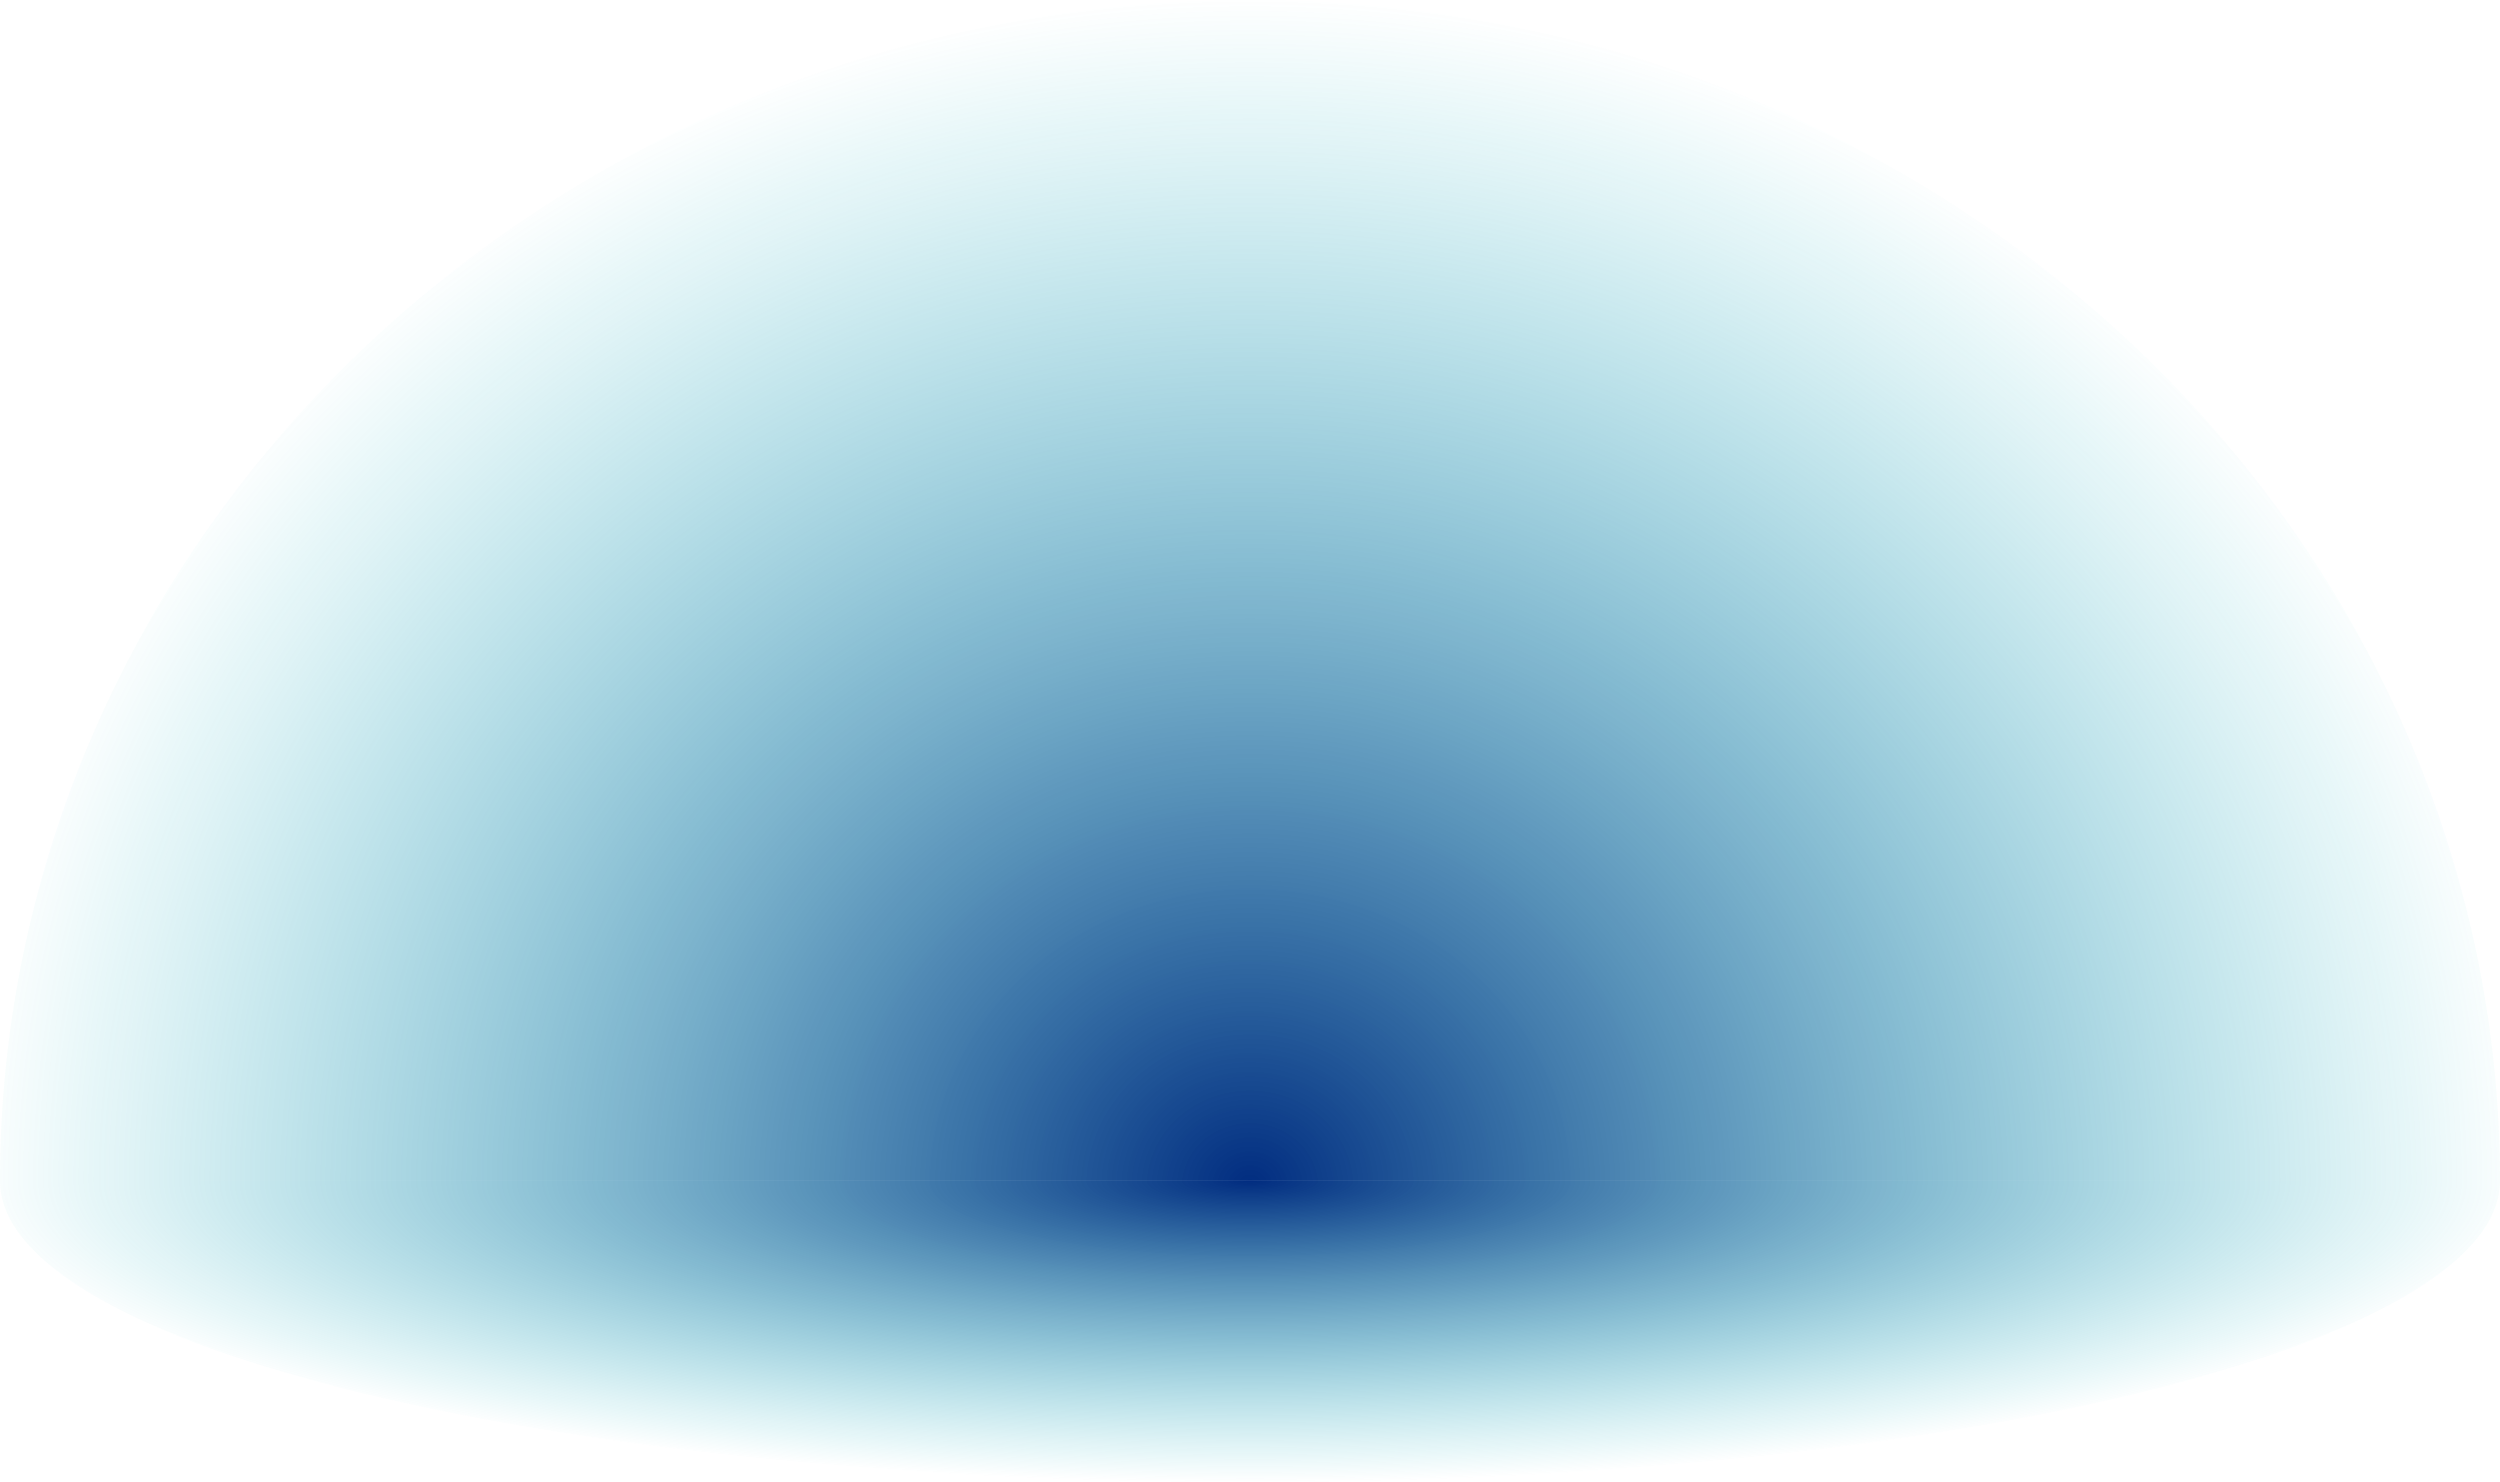
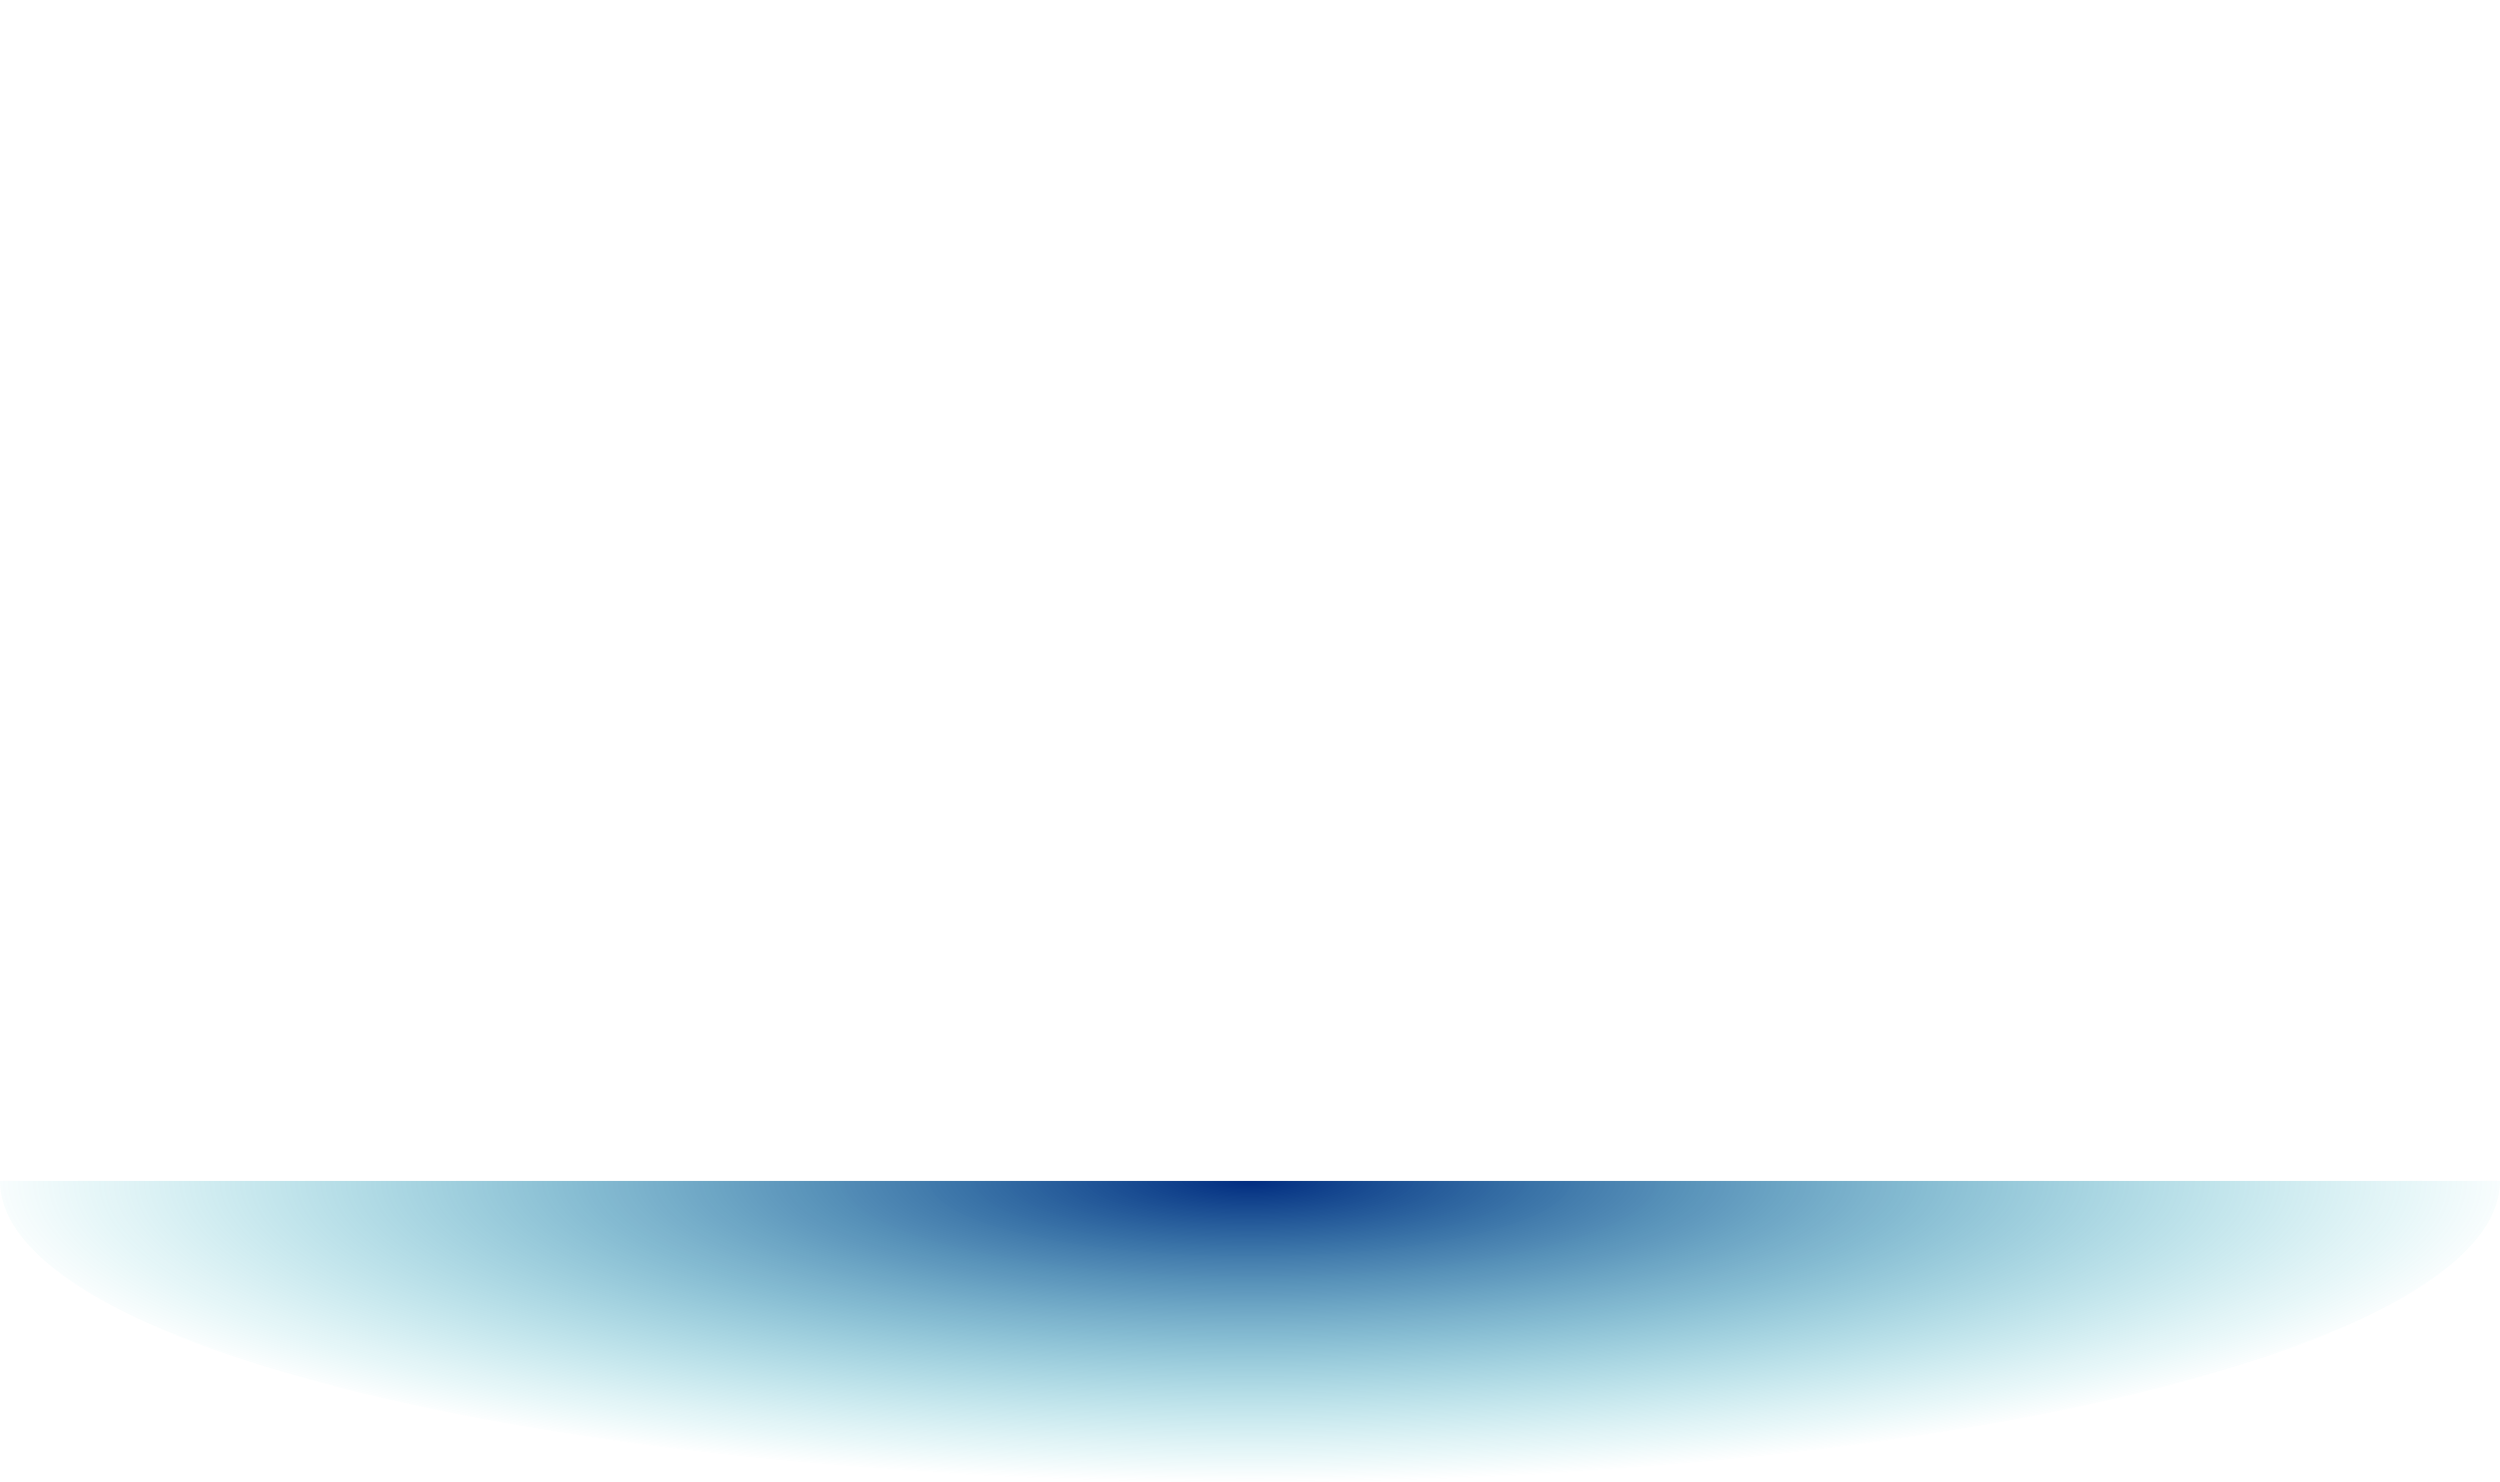
<svg xmlns="http://www.w3.org/2000/svg" width="199" height="118" viewBox="0 0 199 118" fill="none">
-   <path d="M199 94C199 81.656 196.426 69.432 191.426 58.028C186.426 46.623 179.097 36.261 169.857 27.532C160.618 18.803 149.649 11.879 137.577 7.155C125.505 2.431 112.567 -5.39584e-07 99.5 0C86.433 5.39585e-07 73.495 2.431 61.423 7.155C49.351 11.879 38.382 18.803 29.143 27.532C19.903 36.261 12.574 46.623 7.574 58.028C2.574 69.432 -1.14231e-06 81.656 0 94L199 94Z" fill="url(#paint0_radial_232_14573)" />
  <path d="M8.10238e-06 94C7.82685e-06 97.152 2.574 100.273 7.574 103.184C12.574 106.096 19.904 108.742 29.143 110.971C38.382 113.199 49.351 114.967 61.423 116.173C73.495 117.379 86.433 118 99.5 118C112.567 118 125.505 117.379 137.577 116.173C149.649 114.967 160.618 113.199 169.857 110.971C179.097 108.742 186.426 106.096 191.426 103.184C196.426 100.273 199 97.152 199 94L8.10238e-06 94Z" fill="url(#paint1_radial_232_14573)" />
  <defs>
    <radialGradient id="paint0_radial_232_14573" cx="0" cy="0" r="1" gradientUnits="userSpaceOnUse" gradientTransform="translate(99.5 94) rotate(-90) scale(94 102.52)">
      <stop stop-color="#012C80" />
      <stop offset="1" stop-color="#05B4BF" stop-opacity="0" />
    </radialGradient>
    <radialGradient id="paint1_radial_232_14573" cx="0" cy="0" r="1" gradientUnits="userSpaceOnUse" gradientTransform="translate(99.5 94) rotate(90) scale(24 102.52)">
      <stop stop-color="#012C80" />
      <stop offset="1" stop-color="#05B4BF" stop-opacity="0" />
    </radialGradient>
  </defs>
</svg>